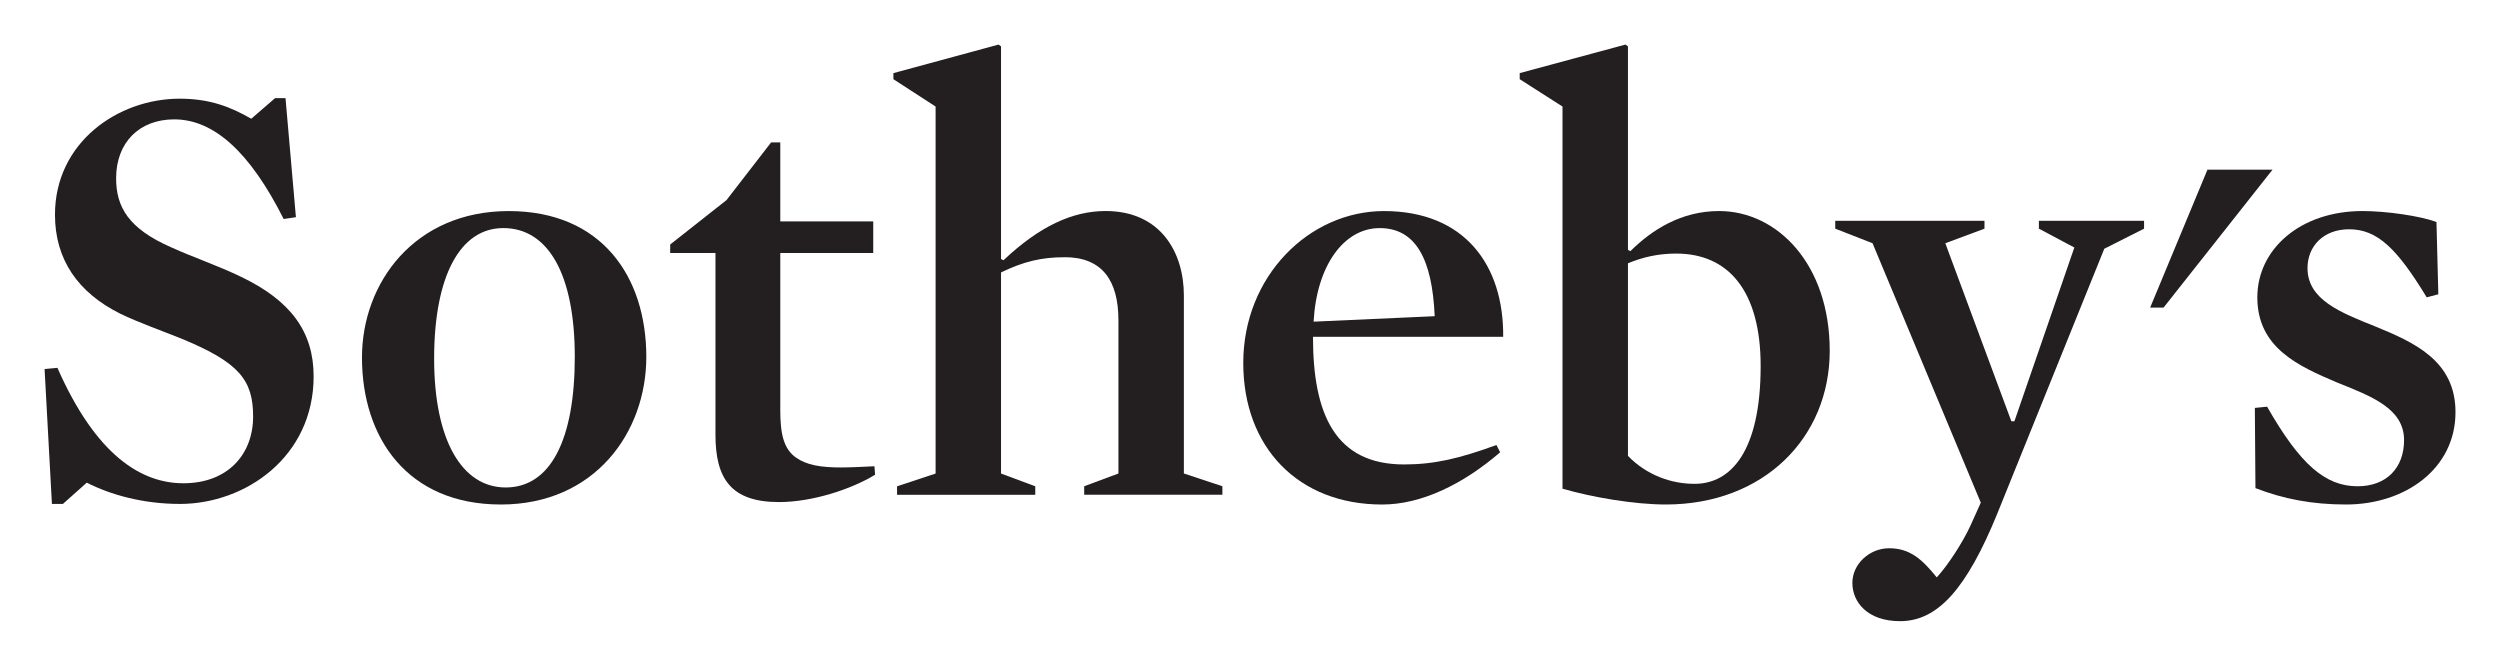
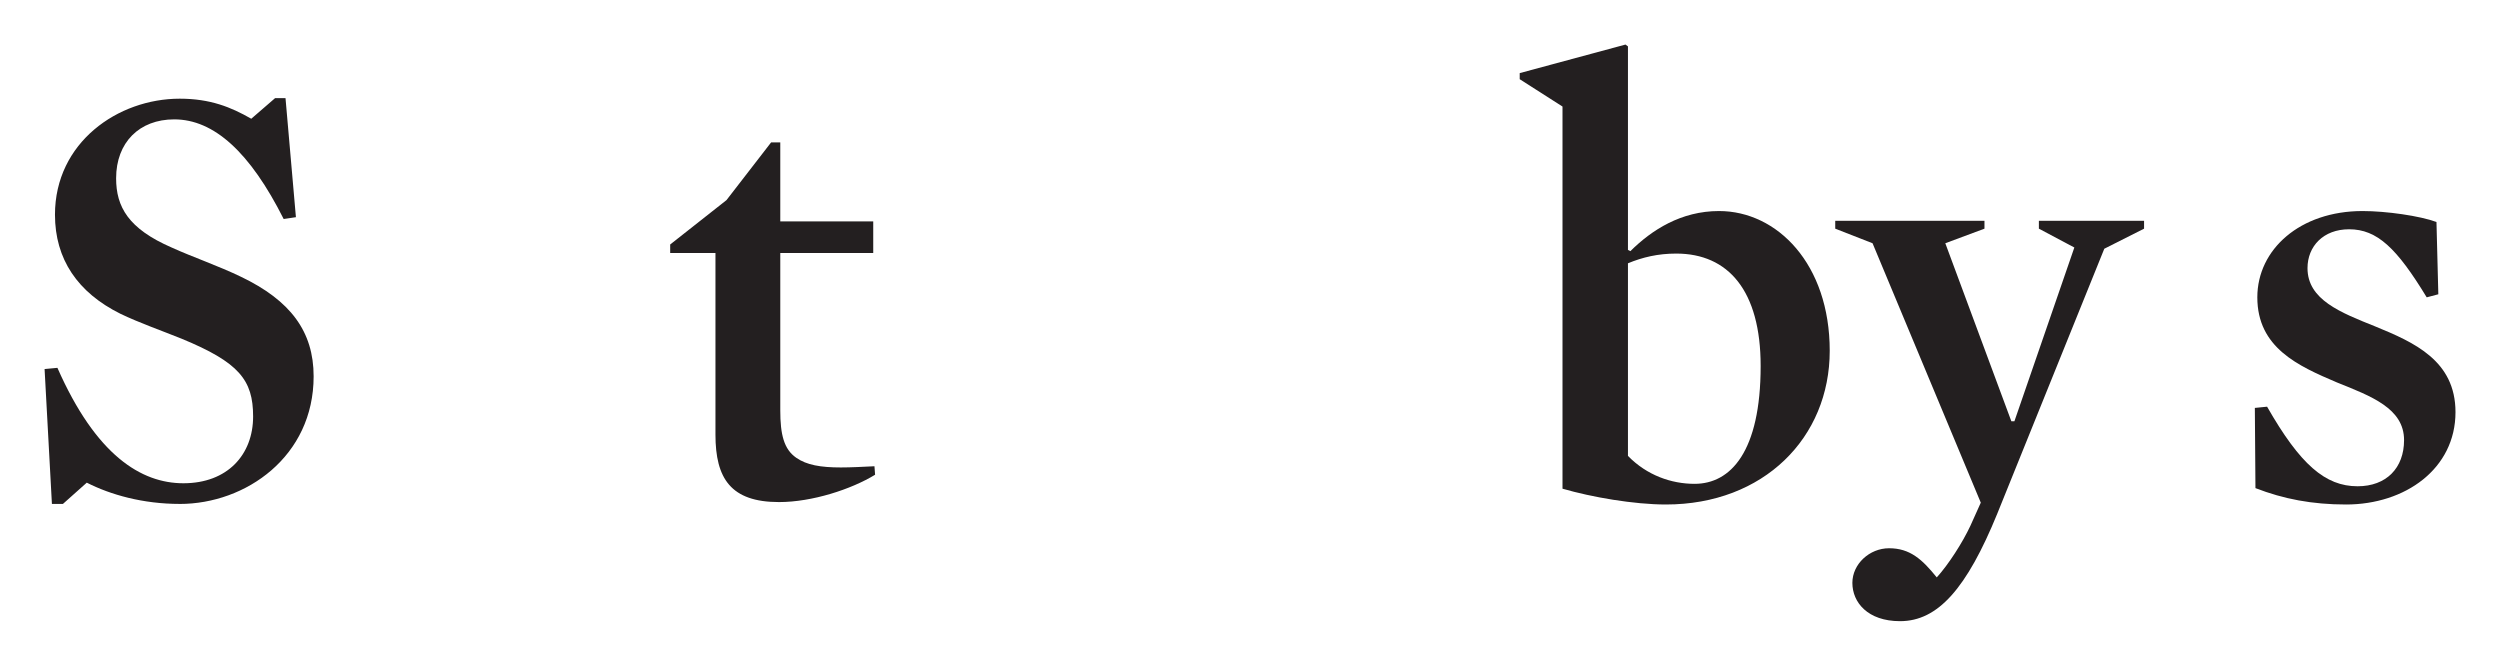
<svg xmlns="http://www.w3.org/2000/svg" version="1.1" width="112.155" height="29.867">
  <g fill="#231f20" transform="translate(-335.351,-643.143)" fill-rule="nonzero">
-     <path d="m437.301,650.755-4.888,6.187-0.602,0,2.571-6.187" />
    <path d="m343.414,665.75c-1.646,0-3.1-0.409-4.17-0.954l-1.07,0.954h-0.494l-0.329-6.051,0.576-0.054c1.729,3.925,3.759,5.178,5.652,5.178,1.975,0,3.127-1.28,3.127-2.997,0-1.636-0.631-2.426-3.21-3.489-0.878-0.355-1.893-0.709-2.744-1.118-1.92-0.953-2.935-2.453-2.935-4.443,0-3.244,2.825-5.206,5.596-5.206,1.372,0,2.305,0.381,3.21,0.9l1.07-0.926h0.466l0.467,5.342-0.549,0.082c-1.509-2.999-3.128-4.47-4.911-4.47-1.564,0-2.606,1.035-2.606,2.643,0,1.281,0.548,2.263,2.496,3.108,0.96,0.436,2.085,0.817,3.1,1.308,2.222,1.063,3.265,2.454,3.265,4.47,0,3.598-3.045,5.724-6.008,5.724" />
-     <path d="m357.817,665.776c-4.17,0-6.227-2.971-6.227-6.595,0-3.353,2.36-6.569,6.584-6.569,4.171,0,6.172,2.944,6.172,6.542,0,3.38-2.305,6.623-6.53,6.623zm0.11-12.401c-1.92,0-3.1,2.126-3.1,5.86,0,3.68,1.262,5.777,3.21,5.777,2.003,0,3.1-2.125,3.1-5.859,0-3.68-1.18-5.778-3.21-5.778" />
    <path d="m370.301,665.667c-2.167,0-2.853-1.062-2.853-3.024v-8.151h-2.031v-0.381l2.525-1.99,2.003-2.59h0.411v3.544h4.17v1.417h-4.17v7.06c0,1.091,0.165,1.745,0.714,2.126,0.466,0.327,1.097,0.436,2.002,0.436,0.439,0,0.988-0.028,1.509-0.054l0.028,0.381c-1.07,0.654-2.826,1.226-4.307,1.226" />
-     <path d="m383.113,654.683c-1.042,0-1.839,0.191-2.854,0.682v9.022l1.536,0.572v0.382h-6.2v-0.382l1.729-0.572v-16.464l-1.893-1.227v-0.273l4.719-1.281,0.109,0.082v9.54l0.11,0.054c1.619-1.527,3.1-2.208,4.581-2.208,2.469,0,3.512,1.854,3.512,3.789v7.986l1.728,0.572v0.382h-6.2v-0.382l1.536-0.572v-6.87c0-1.771-0.713-2.834-2.414-2.834" />
-     <path d="m394.254,658.254c0,3.462,0.988,5.725,4.088,5.725,1.372,0,2.498-0.273,4.143-0.872l0.165,0.327c-1.674,1.443-3.539,2.343-5.295,2.343-3.759,0-6.229-2.562-6.229-6.35,0-3.898,2.963-6.815,6.311-6.815,3.621,0,5.378,2.425,5.35,5.642h-8.532zm5.46-0.926c-0.11-2.562-0.851-3.952-2.469-3.952-1.591,0-2.825,1.662-2.963,4.197l5.432-0.245" />
    <path d="m410.084,665.776c-1.426,0-3.319-0.327-4.636-0.709v-17.144l-1.92-1.227v-0.273l4.746-1.281,0.11,0.082v9.131l0.109,0.055c0.961-0.954,2.277-1.799,3.978-1.799,2.606,0,4.965,2.372,4.965,6.27,0,3.898-2.963,6.895-7.352,6.895zm0.468-11.257c-0.824,0-1.51,0.164-2.168,0.436v8.641c0.85,0.872,1.948,1.253,2.99,1.253,1.619,0,2.963-1.444,2.963-5.287,0-3.38-1.454-5.043-3.785-5.043" />
    <path d="m424.954,666.185c-1.371,3.353-2.66,4.825-4.362,4.825-1.454,0-2.14-0.845-2.14-1.718,0-0.845,0.768-1.553,1.646-1.553,0.933,0,1.481,0.49,2.14,1.308,0.521-0.573,1.152-1.553,1.509-2.317l0.466-1.036-4.856-11.638-1.674-0.654v-0.354h6.695v0.354l-1.757,0.654,2.963,7.986h0.137l2.689-7.795-1.591-0.845v-0.354h4.719v0.354l-1.784,0.9-4.801,11.884" />
    <path d="m440.595,665.776c-1.509,0-2.797-0.245-4.06-0.735l-0.027-3.598,0.549-0.055c1.481,2.59,2.607,3.57,4.06,3.57,1.29,0,2.085-0.817,2.085-2.071,0-1.417-1.453-1.962-3.017-2.589-1.729-0.736-3.566-1.553-3.566-3.816,0-2.153,1.92-3.871,4.719-3.871,1.07,0,2.579,0.218,3.318,0.491l0.083,3.243-0.521,0.137c-1.343-2.208-2.221-3.053-3.483-3.053-1.153,0-1.865,0.763-1.865,1.744,0,1.418,1.481,1.99,3.045,2.617,1.727,0.709,3.594,1.526,3.594,3.843,0,2.535-2.25,4.143-4.911,4.143" />
  </g>
</svg>